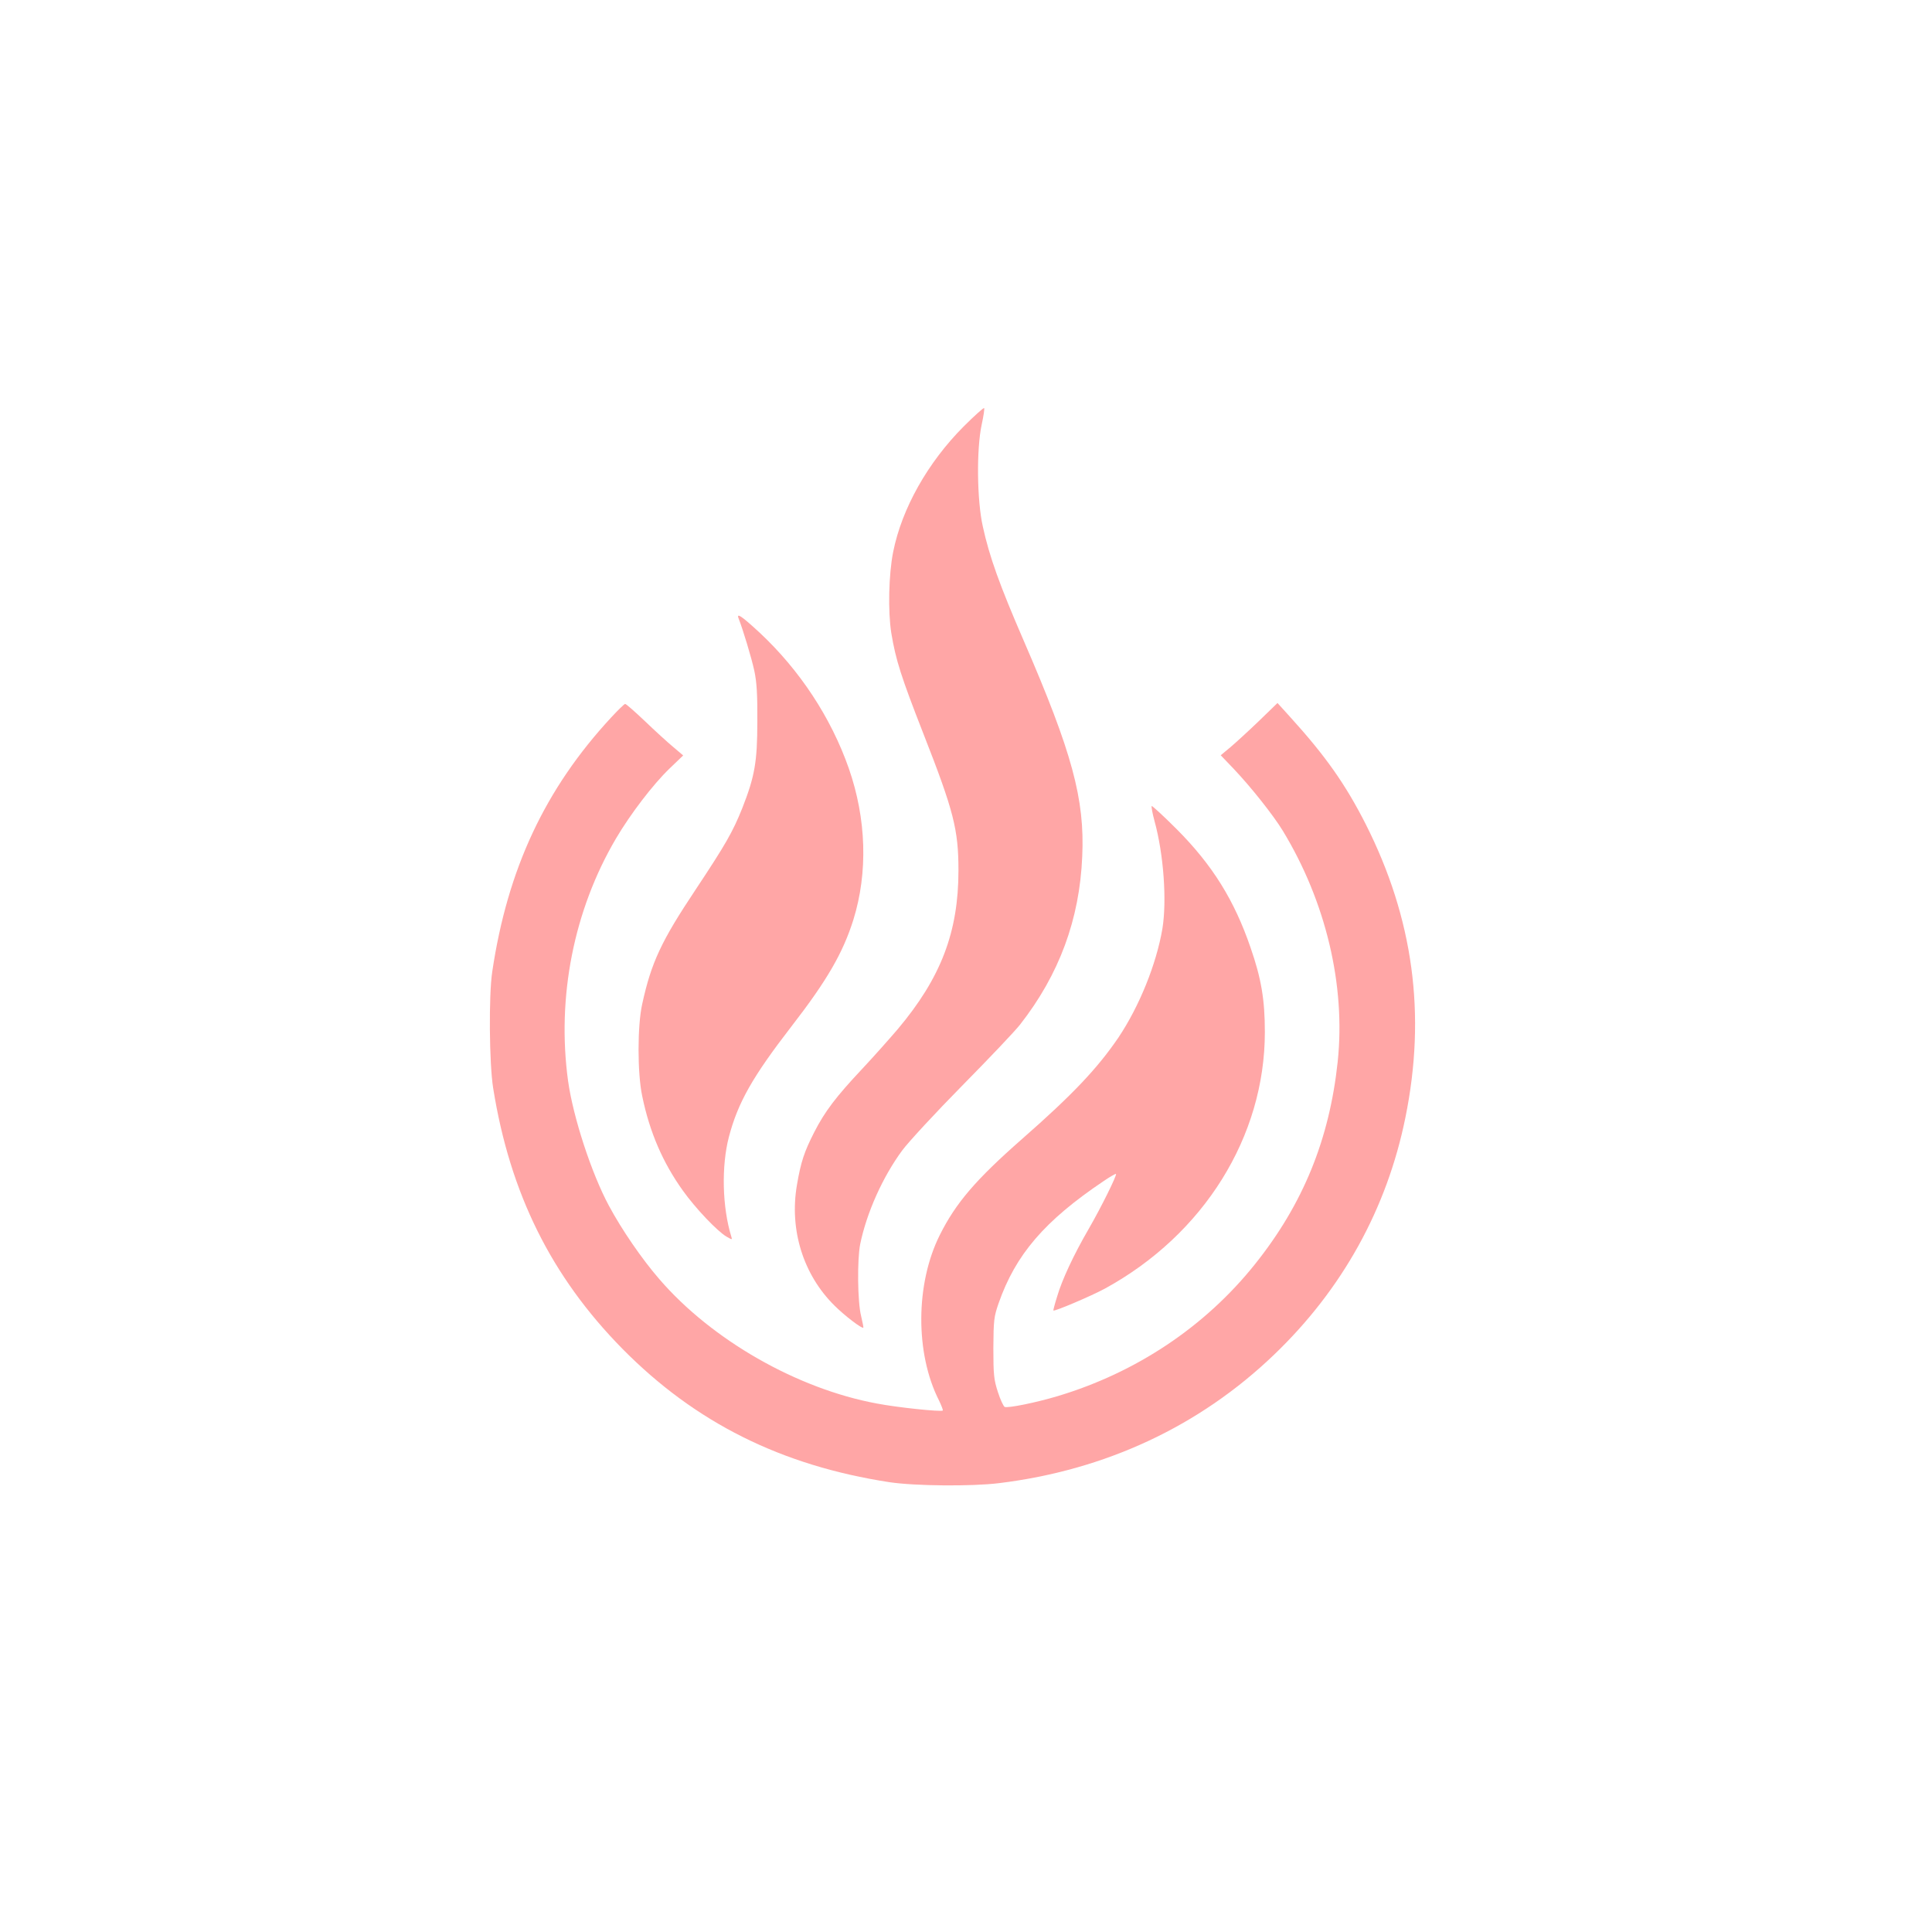
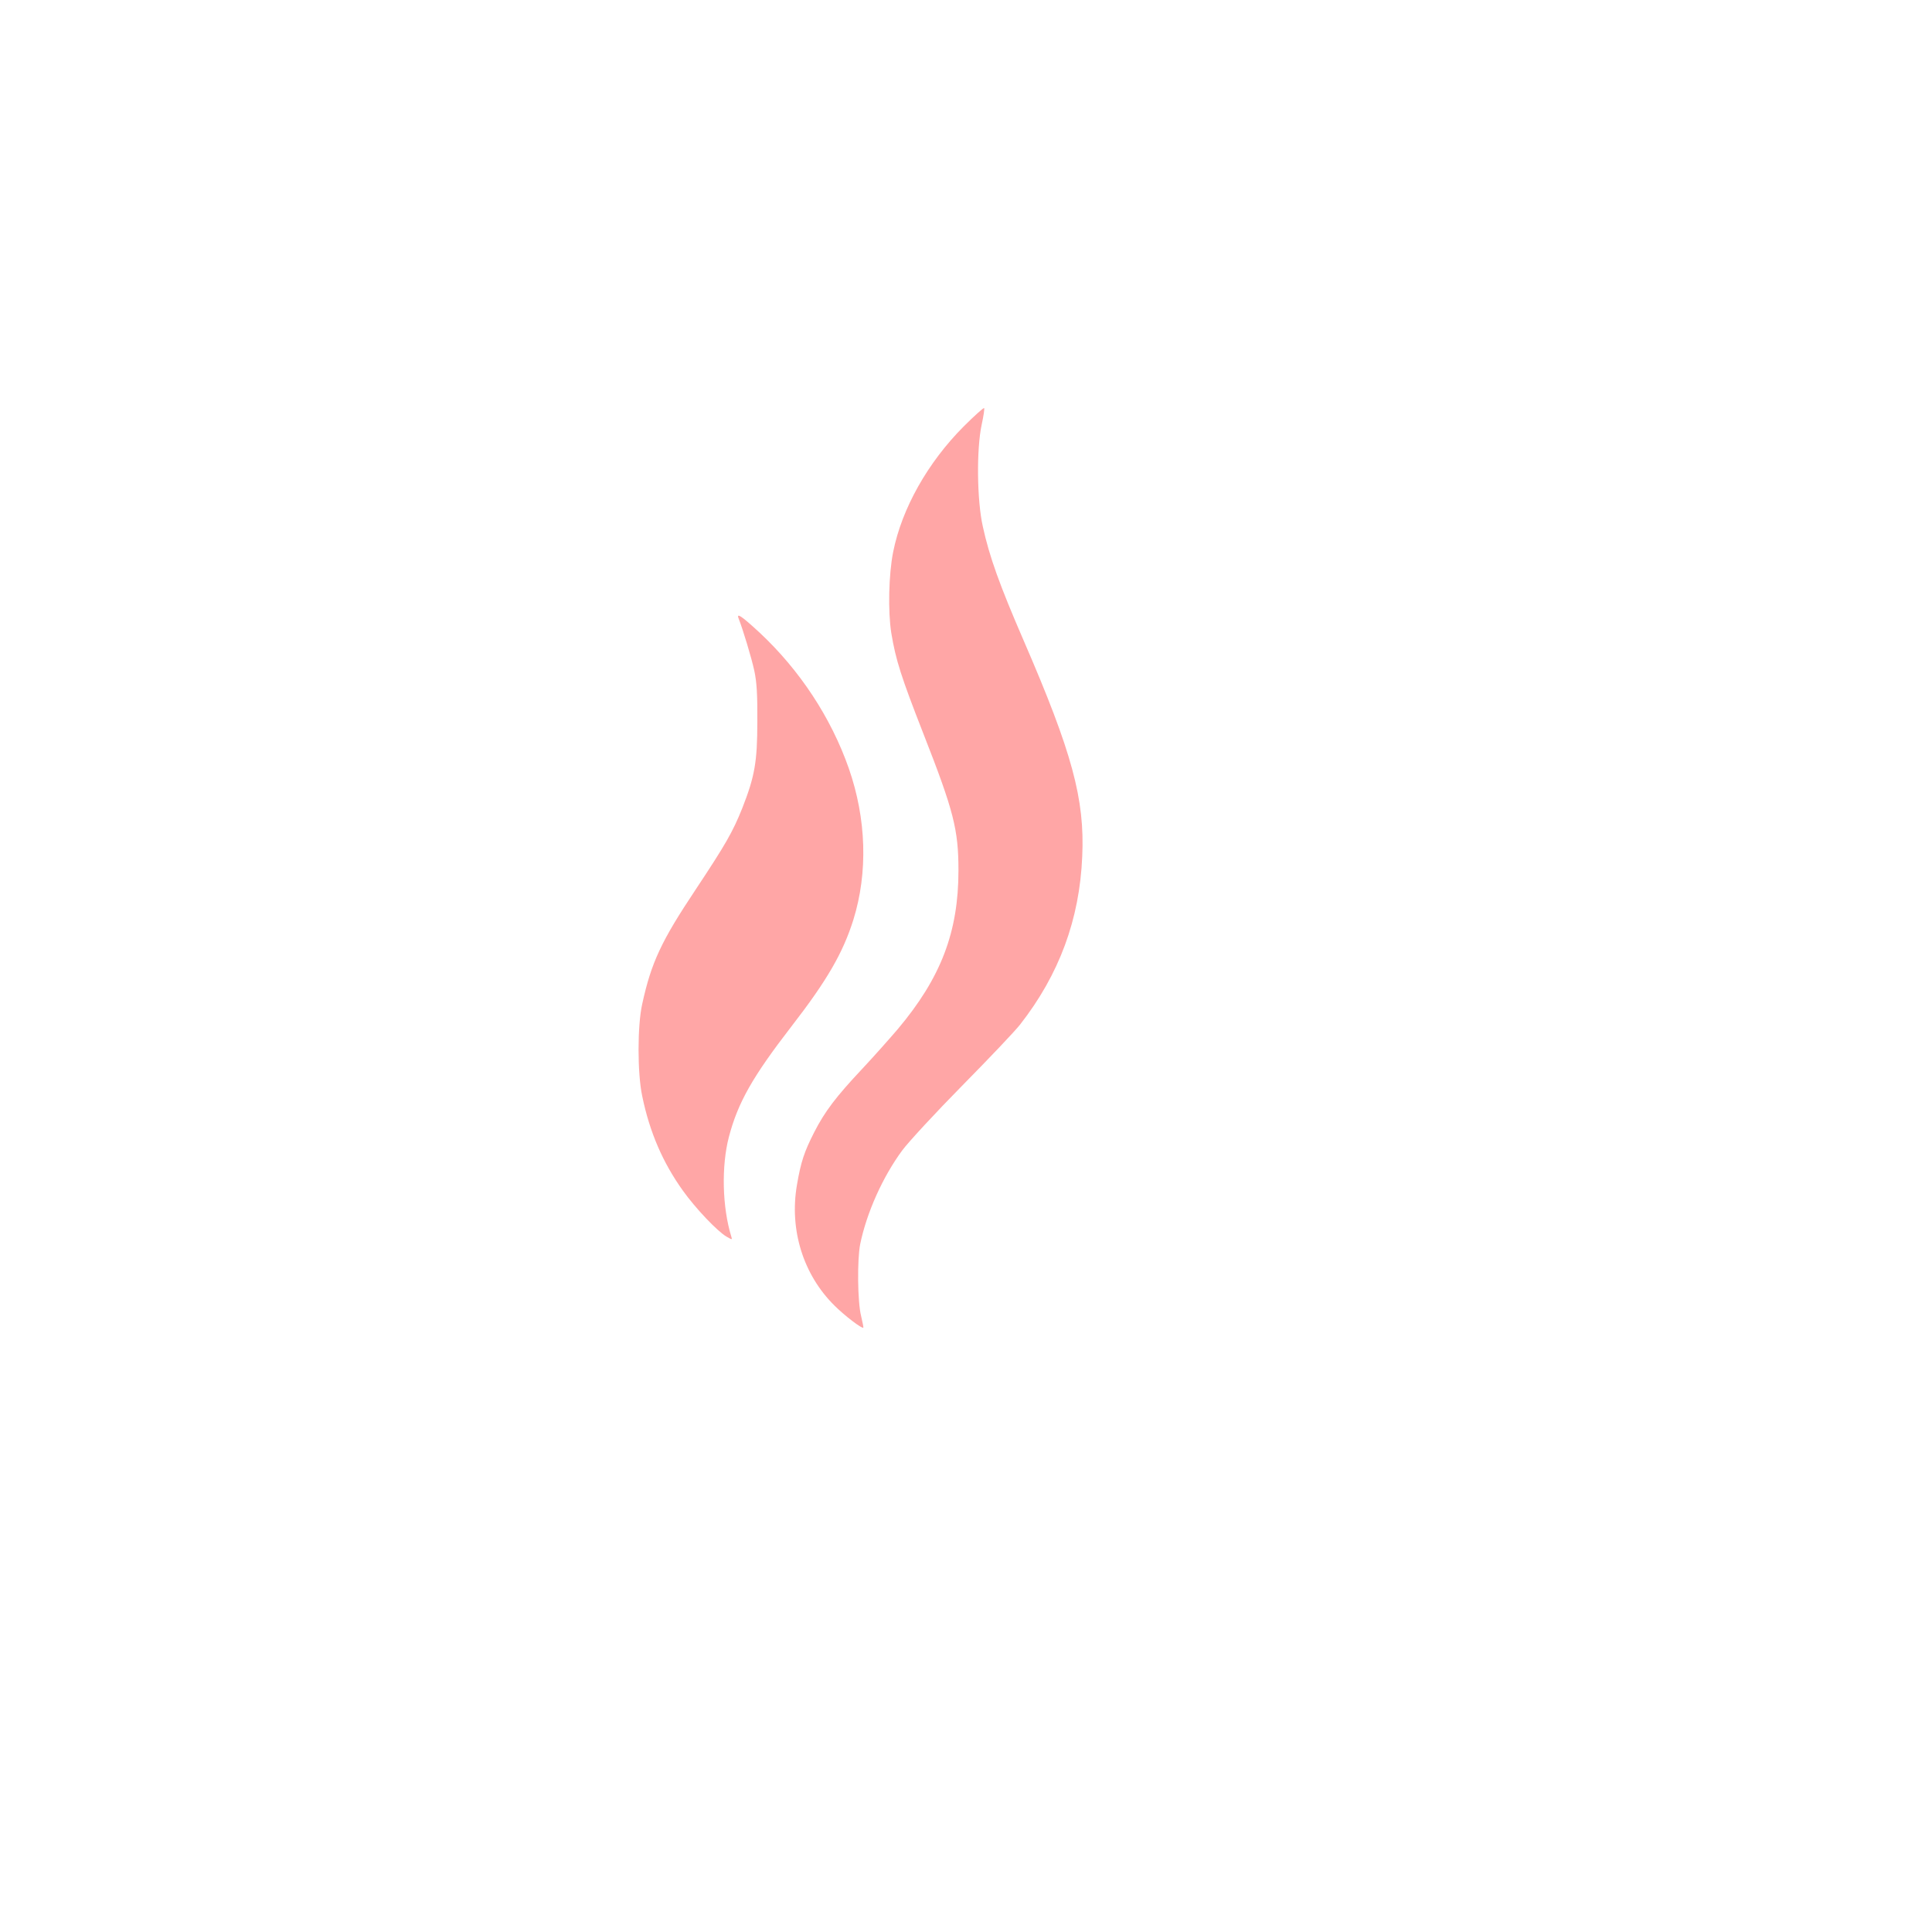
<svg xmlns="http://www.w3.org/2000/svg" version="1.0" width="1024pt" height="1024pt" viewBox="0 0 1024 1024" preserveAspectRatio="xMidYMid meet">
  <g transform="translate(0,1024) scale(0.1,-0.1)" fill="#ffa6a6" stroke="none">
    <path d="M5107 7979 c-190 -191 -327 -434 -373 -664 -24 -120 -28 -316 -10 -430 24 -144 51 -229 171 -536 160 -408 185 -506 185 -723 0 -326 -93 -569 -322 -841 -42 -49 -126 -144 -188 -210 -140 -149 -198 -226 -254 -335 -53 -104 -71 -157 -92 -280 -41 -238 33 -476 199 -640 53 -53 146 -124 153 -117 1 1 -4 29 -12 62 -19 75 -21 298 -5 380 34 166 119 357 224 499 33 44 175 198 316 341 141 143 280 289 308 325 207 265 315 557 329 890 14 304 -53 551 -310 1144 -127 293 -182 445 -217 606 -31 138 -34 408 -6 539 10 46 16 86 13 88 -3 3 -52 -41 -109 -98z" />
    <path d="M3914 6964 c24 -61 69 -210 84 -279 13 -61 17 -126 16 -270 0 -214 -14 -291 -80 -459 -51 -127 -88 -191 -247 -431 -182 -273 -235 -386 -283 -606 -26 -115 -26 -368 0 -489 39 -190 109 -352 215 -500 67 -94 182 -215 231 -244 31 -18 32 -18 26 0 -48 156 -53 372 -13 527 48 183 125 319 332 587 189 244 273 390 328 565 78 251 69 535 -24 802 -94 269 -260 521 -473 720 -92 85 -123 107 -112 77z" />
-     <path d="M3239 6437 c-350 -378 -549 -803 -630 -1347 -19 -124 -16 -489 5 -618 89 -557 308 -998 685 -1381 386 -391 842 -619 1416 -707 133 -20 434 -23 580 -5 564 69 1062 301 1458 681 361 346 598 773 696 1257 111 546 42 1055 -210 1554 -107 211 -213 362 -401 569 l-67 74 -98 -95 c-54 -52 -122 -114 -150 -138 l-53 -44 68 -71 c93 -98 211 -247 261 -329 228 -375 334 -819 291 -1225 -44 -411 -183 -753 -438 -1072 -265 -332 -630 -575 -1047 -700 -114 -34 -261 -64 -280 -57 -6 3 -23 38 -36 79 -21 65 -24 90 -24 233 1 148 3 166 28 238 90 257 243 436 555 646 35 24 65 41 67 39 6 -6 -79 -178 -145 -292 -80 -138 -142 -271 -168 -361 -12 -38 -20 -70 -19 -71 6 -6 203 78 273 116 525 287 848 806 848 1360 0 172 -19 284 -76 448 -86 251 -202 437 -390 626 -71 71 -131 126 -134 124 -2 -3 4 -39 15 -79 49 -178 66 -423 42 -571 -32 -188 -122 -411 -233 -577 -111 -163 -243 -303 -510 -537 -247 -217 -352 -340 -437 -510 -129 -258 -131 -627 -4 -877 13 -27 22 -51 20 -53 -8 -8 -241 16 -349 37 -423 78 -876 337 -1154 660 -92 106 -199 262 -267 389 -92 171 -189 468 -216 660 -61 444 30 906 254 1286 76 129 195 285 283 370 l73 70 -53 45 c-29 24 -97 86 -150 137 -53 50 -100 92 -105 91 -4 0 -38 -33 -74 -72z" />
  </g>
</svg>